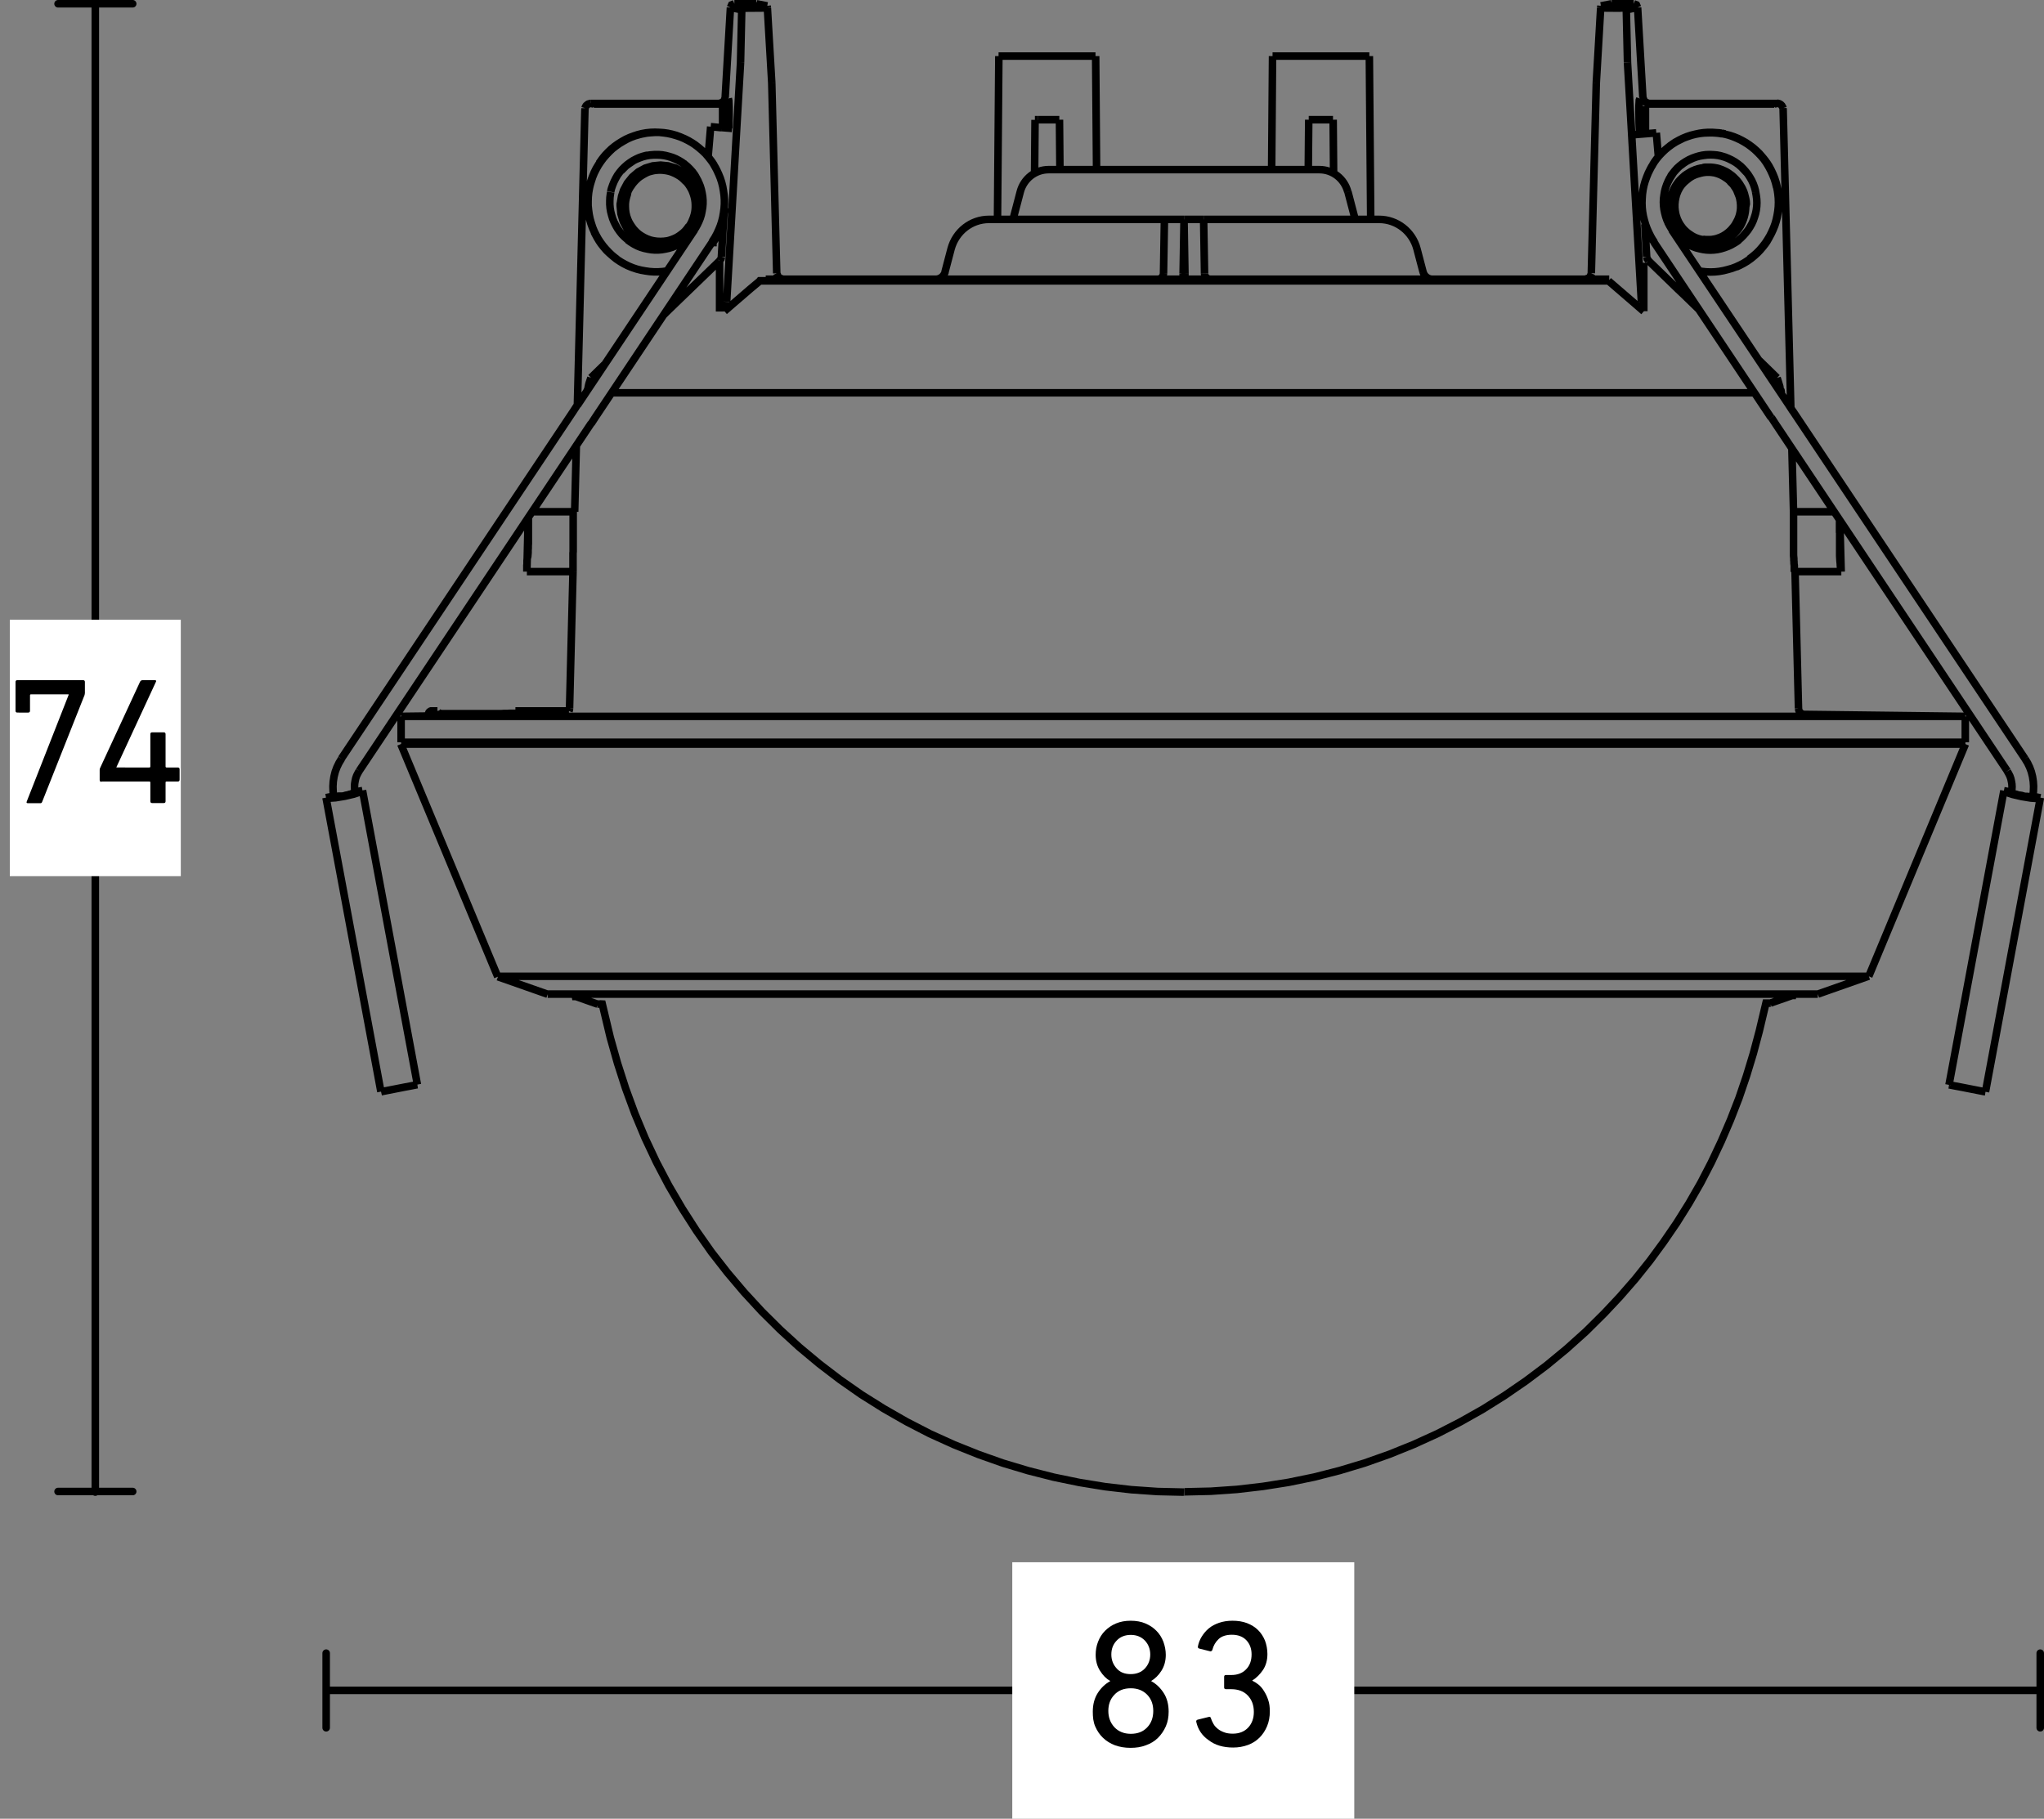
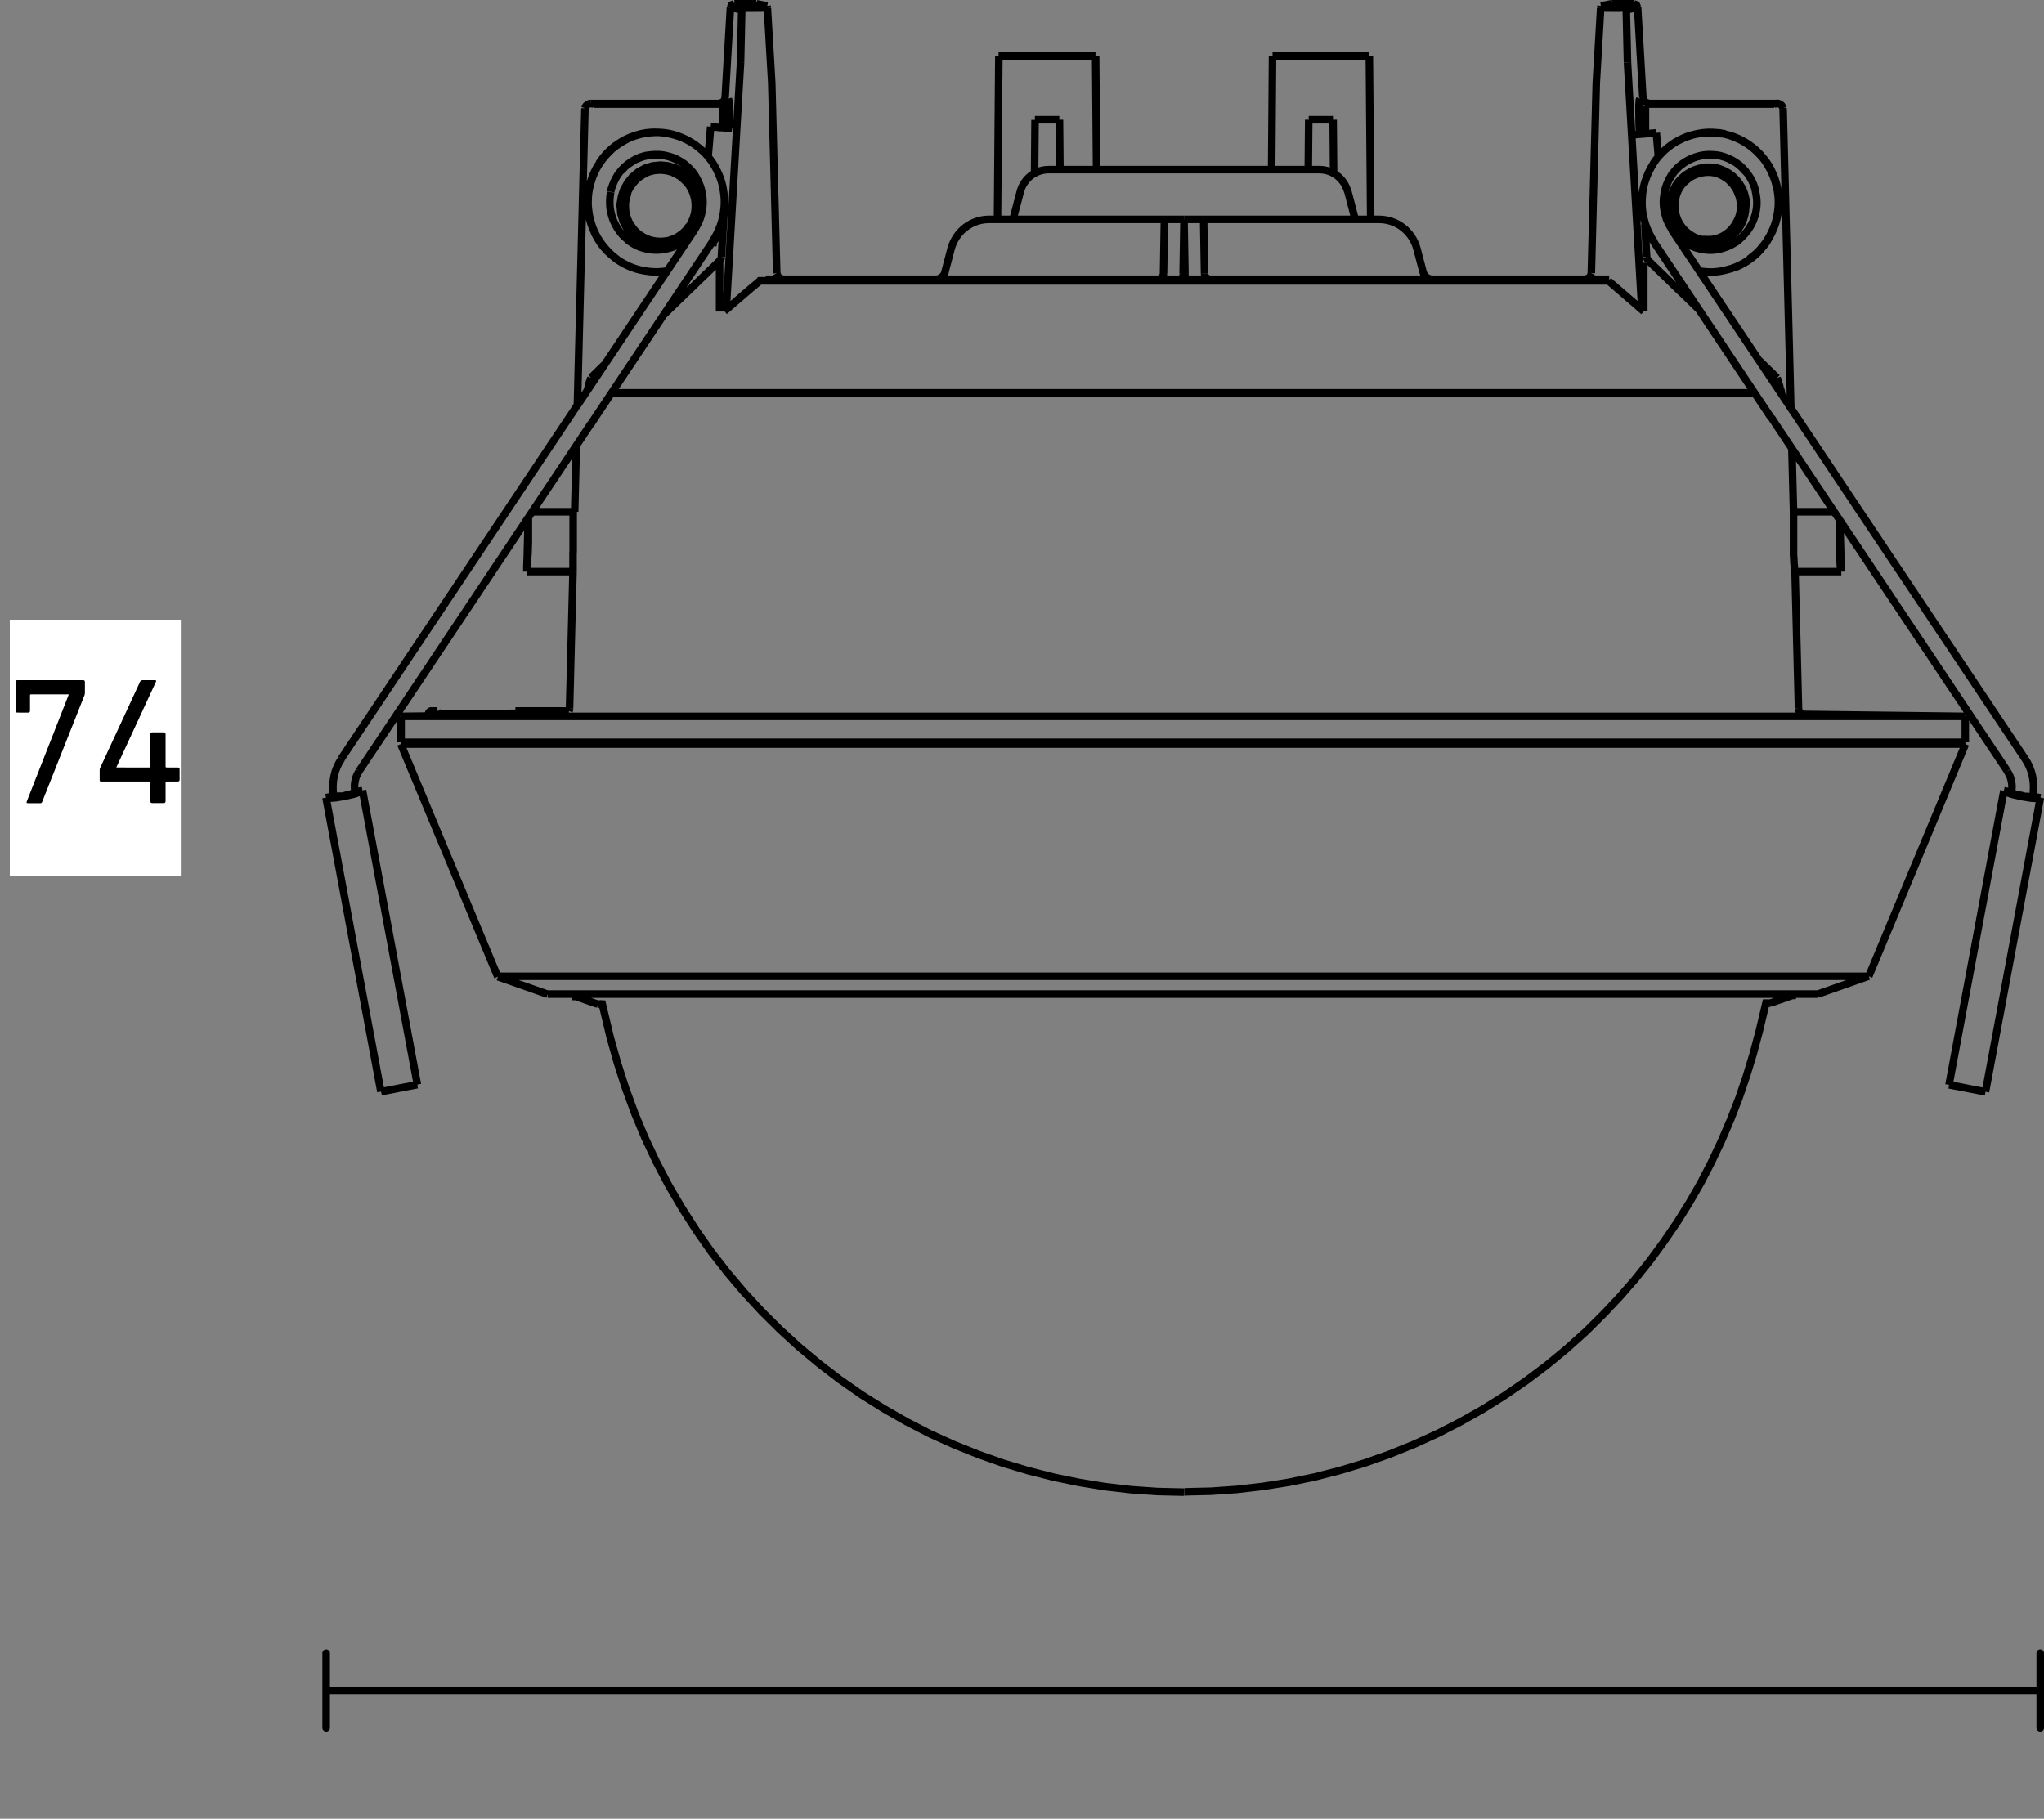
<svg xmlns="http://www.w3.org/2000/svg" version="1.1" id="Vrstva_1" x="0px" y="0px" viewBox="0 0 135.55 120.62" style="enable-background:new 0 0 135.55 120.62;" xml:space="preserve">
  <rect x="0" y="0" width="135.55" height="120.62" fill="#808080" stroke="none" />
  <style type="text/css">
	.st0{fill:none;stroke:#000000;stroke-width:0.5;stroke-linecap:round;}
	.st1{fill:#FFFFFF;}
	.st2{fill:none;stroke:#000000;stroke-width:0.5;stroke-miterlimit:10;}
</style>
  <g>
    <g>
-       <path class="st0" d="M8.8,0.25H3.85 M8.8,98.92H3.85 M6.32,98.96V0.32" />
      <path class="st0" d="M135.3,114.59v-4.95 M21.63,114.59v-4.95 M21.63,112.11H135.3" />
    </g>
-     <rect x="67.13" y="103.61" class="st1" width="22.68" height="17.01" />
    <g>
-       <path d="M72.47,113.52c0-0.48,0.11-0.89,0.33-1.24c0.22-0.34,0.49-0.6,0.82-0.78v-0.02c-0.26-0.14-0.48-0.37-0.67-0.67    c-0.19-0.3-0.29-0.65-0.29-1.06c0-0.3,0.05-0.59,0.16-0.87c0.11-0.28,0.26-0.52,0.46-0.72c0.2-0.2,0.44-0.37,0.73-0.49    s0.61-0.18,0.97-0.18c0.37,0,0.7,0.06,0.98,0.18s0.53,0.28,0.73,0.49c0.2,0.2,0.35,0.44,0.46,0.72c0.1,0.28,0.16,0.57,0.16,0.87    c0,0.41-0.1,0.76-0.29,1.06c-0.19,0.3-0.42,0.52-0.67,0.67v0.02c0.33,0.18,0.6,0.44,0.82,0.78c0.22,0.34,0.33,0.76,0.33,1.24    c0,0.36-0.06,0.69-0.19,0.98s-0.3,0.54-0.52,0.76s-0.49,0.38-0.8,0.49c-0.31,0.12-0.65,0.17-1.02,0.17    c-0.38,0-0.72-0.06-1.03-0.17c-0.31-0.12-0.57-0.28-0.79-0.49c-0.22-0.21-0.39-0.46-0.52-0.76S72.47,113.88,72.47,113.52z     M73.5,113.47c0,0.44,0.14,0.8,0.41,1.09c0.27,0.28,0.63,0.43,1.08,0.43c0.46,0,0.82-0.14,1.09-0.43c0.27-0.28,0.4-0.65,0.4-1.09    c0-0.43-0.13-0.79-0.4-1.07c-0.27-0.28-0.63-0.43-1.09-0.43s-0.82,0.14-1.09,0.43C73.63,112.68,73.5,113.04,73.5,113.47z     M74.98,111.03c0.4,0,0.72-0.13,0.95-0.38s0.35-0.56,0.35-0.92c0-0.36-0.12-0.67-0.35-0.92c-0.24-0.25-0.55-0.38-0.94-0.38    c-0.39,0-0.71,0.13-0.94,0.38c-0.24,0.25-0.35,0.56-0.35,0.92c0,0.36,0.12,0.67,0.35,0.92C74.27,110.91,74.59,111.03,74.98,111.03    z" />
-       <path d="M79.33,114.19c-0.01-0.07,0.02-0.12,0.1-0.14l0.73-0.18c0.07-0.02,0.12,0,0.14,0.08c0.04,0.13,0.1,0.25,0.17,0.38    s0.17,0.23,0.29,0.33s0.26,0.17,0.42,0.23c0.16,0.06,0.35,0.09,0.57,0.09c0.44,0,0.78-0.14,1.03-0.41    c0.25-0.27,0.37-0.62,0.37-1.03c0-0.46-0.14-0.82-0.41-1.1c-0.27-0.28-0.64-0.41-1.09-0.41H81.3c-0.08,0-0.12-0.04-0.12-0.12v-0.7    c0-0.08,0.04-0.12,0.12-0.12h0.35c0.41,0,0.74-0.12,0.98-0.37c0.25-0.25,0.37-0.58,0.37-1c0-0.38-0.12-0.7-0.35-0.94    c-0.23-0.24-0.55-0.36-0.96-0.36c-0.38,0-0.68,0.1-0.88,0.29c-0.2,0.19-0.34,0.43-0.41,0.71c-0.02,0.07-0.07,0.1-0.14,0.1    l-0.72-0.18c-0.08-0.02-0.11-0.06-0.1-0.14c0.04-0.22,0.12-0.44,0.25-0.65s0.28-0.39,0.47-0.55c0.19-0.16,0.42-0.28,0.68-0.37    c0.26-0.09,0.56-0.14,0.89-0.14c0.36,0,0.68,0.05,0.97,0.16c0.28,0.11,0.53,0.26,0.73,0.46c0.2,0.2,0.35,0.43,0.46,0.7    c0.1,0.27,0.16,0.57,0.16,0.89c0,0.41-0.1,0.76-0.29,1.05c-0.2,0.29-0.43,0.53-0.71,0.7v0.02c0.13,0.06,0.26,0.14,0.4,0.25    c0.14,0.11,0.26,0.25,0.37,0.43c0.11,0.17,0.21,0.37,0.28,0.59c0.08,0.22,0.11,0.48,0.11,0.76c0,0.36-0.06,0.69-0.18,0.98    s-0.29,0.55-0.5,0.76s-0.47,0.38-0.77,0.49s-0.63,0.17-0.98,0.17c-0.66,0-1.21-0.16-1.63-0.49    C79.71,115.11,79.44,114.69,79.33,114.19z" />
-     </g>
+       </g>
    <rect x="0.65" y="41.1" class="st1" width="11.34" height="17.01" />
    <g>
      <path d="M4.55,46.09v-0.04H2.06c-0.05,0-0.07,0.02-0.07,0.07v1.02c0,0.08-0.04,0.12-0.12,0.12H1.15c-0.08,0-0.12-0.04-0.12-0.12    v-1.91c0-0.08,0.04-0.12,0.12-0.12h4.36c0.08,0,0.12,0.04,0.12,0.12v0.74c0,0.03-0.01,0.07-0.02,0.12L2.8,53.17    c-0.02,0.04-0.03,0.07-0.05,0.08c-0.02,0.02-0.05,0.02-0.1,0.02h-0.8c-0.09,0-0.11-0.04-0.07-0.13L4.55,46.09z" />
      <path d="M6.73,51.85c-0.08,0-0.12-0.04-0.12-0.12v-0.67c0-0.05,0.01-0.1,0.04-0.15l2.64-5.7c0.03-0.06,0.09-0.1,0.17-0.1h0.8    c0.09,0,0.12,0.04,0.08,0.11l-2.62,5.66v0.02H9.9c0.05,0,0.07-0.02,0.07-0.07v-2.14c0-0.08,0.04-0.12,0.12-0.12h0.77    c0.08,0,0.12,0.04,0.12,0.12v2.14c0,0.05,0.02,0.07,0.07,0.07h0.74c0.08,0,0.12,0.04,0.12,0.12v0.69c0,0.08-0.04,0.12-0.12,0.12    h-0.74c-0.05,0-0.07,0.02-0.07,0.07v1.24c0,0.08-0.04,0.12-0.12,0.12h-0.77c-0.08,0-0.12-0.04-0.12-0.12v-1.24    c0-0.05-0.02-0.07-0.07-0.07H6.73z" />
    </g>
    <g>
      <path class="st2" d="M39.77,66.58l0.17,0.01l0.53,2.22l0.48,1.7l0.54,1.68l0.61,1.66l0.68,1.63l0.75,1.59l0.82,1.56l0.89,1.52    l0.95,1.48l0.99,1.41l1.06,1.36l1.11,1.31l1.17,1.27l1.22,1.21l1.27,1.16l1.32,1.1l1.36,1.04l1.43,1l1.48,0.93l1.52,0.87l1.55,0.8    l1.59,0.72l1.62,0.65l1.64,0.58l1.67,0.5l1.69,0.43l1.7,0.35l1.72,0.28l1.73,0.2l1.73,0.12l1.74,0.04 M26.6,49.23h0.13h0.4h0.66    h0.92h1.17h1.42h1.66h1.89h2.11h2.32h2.52h2.71h2.88h3.04h3.18h3.31h3.42h3.51h3.59h3.64h3.68h3.7 M78.46,49.23h3.7h3.68h3.64    h3.59h3.51h3.42h3.31h3.18h3.04h2.88h2.71h2.52h2.32h2.11h1.89h1.66h1.42h1.17h0.92h0.66h0.4h0.13 M130.33,49.23v-1.72     M26.6,47.51v1.72 M26.6,47.51h0.13h0.4h0.66h0.92h1.17h1.42h1.66h1.89h2.11h2.32h2.52h2.71h2.88h3.04h3.18h3.31h3.42h3.51h3.59    h3.64h3.68h3.7 M78.46,47.51h3.7h3.68h3.64h3.59h3.51h3.42h3.31h3.18h3.04h2.88h2.71h2.52h2.32h2.11h1.89h1.66h1.42h1.17h0.92    h0.66h0.4h0.13 M130.33,47.51l-10.67-0.13 M28.23,47.49l-1.63,0.02 M37.73,47.16l0.03-0.08l0.01-0.09 M119.27,46.99l0.01,0.07    l0.02,0.07l0.02,0.04l0.02,0.03l0.02,0.03l0.03,0.03l0.03,0.03l0.03,0.02l0.03,0.02l0.03,0.02l0.07,0.02l0.07,0.01 M118.94,33.94    l-0.11-4.2 M118.76,27.06l-0.51-19.82 M119.27,46.99l-0.23-9.08 M38,37.91l-0.23,9.08 M38.79,7.24l-0.5,19.63 M38.22,29.56    l-0.11,4.38 M38.79,7.24L38.79,7.24 M118.94,33.94L118.94,33.94l0,0.02v0.02l0,0.03v0.04l0,0.05l0,0.05l0,0.06l0,0.07l0,0.08    l0,0.08l0,0.09v0.05v0.05l0,0.05v0.05v0.05v0.05v0.05v0.06v0.06l0,0.06v0.06v0.06l0,0.09l0,0.09l0,0.09l0,0.1l0,0.1l0,0.1l0,0.1    l0,0.1l0,0.1l0,0.1l0,0.1l0,0.1l0,0.06l0,0.06l0,0.06l0,0.06l0,0.06l0,0.06l0,0.12l0.01,0.11l0.01,0.11l0,0.11l0.01,0.1l0,0.09    l0.01,0.09l0.01,0.08l0,0.08l0,0.07l0,0.06l0,0.05l0,0.04l0,0.04l0,0.03l0,0.02l0,0.02 M38,37.91L38,37.91L38,37.91L38,37.91    l0-0.02l0-0.01l0-0.01l0-0.01l0-0.01l0-0.02l0-0.02l0-0.02l0-0.02l0-0.04l0-0.04l0-0.05l0-0.05l0-0.06l0-0.06l0-0.06l0-0.07    l0-0.07l0-0.07l0-0.08l0-0.08l0-0.06l0-0.06l0-0.06l0-0.06l0-0.06l0-0.06l0.01-0.09l0-0.09l0-0.09l0-0.09l0-0.1l0-0.1l0-0.1l0-0.1    l0-0.13l0-0.13l0-0.13l0-0.12l0-0.12l0-0.12v-0.12l0-0.12v-0.11v-0.1l0-0.1v-0.1l0-0.05v-0.04l0-0.04v-0.04l0-0.04v-0.04l0-0.03    v-0.03v-0.03l0-0.03v-0.03l0-0.03l0-0.03v-0.03l0-0.03v-0.02l0-0.01v-0.01v-0.01v-0.01v0v0 M48.04,20.64l0.87-0.75l0.87-0.75    l0.3-0.25l0.3-0.25 M106.67,18.63l0.87,0.75l0.87,0.75l0.3,0.26l0.3,0.26 M50.78,18.52h1.7h1.92h2.13h2.32h2.49h2.63h2.76h2.86    h2.93h2.99h3.01h3.01h2.99h2.94h2.86h2.76h2.63h2.49h2.32h2.13h1.93h1.7 M109.01,20.64L109,20.62l-0.01-0.01l-0.01-0.01    l-0.01-0.01l-0.01-0.01l-0.01-0.01l-0.01-0.01l-0.01-0.01l-0.01-0.01l-0.01-0.01l0-0.01l0-0.01l0-0.01l0-0.01l0-0.01l0-0.01    l0-0.01l0-0.01l0-0.01l0-0.01l0-0.01l0-0.01l0-0.01l0-0.01l0-0.01l0-0.01l0-0.01l0-0.01l0-0.01l0-0.01l0-0.01l0-0.01l0-0.01V20.3    l0-0.01l0-0.01l0-0.01v-0.01l0-0.01l0-0.01l0-0.01v-0.01l0-0.01v-0.01l0-0.01v-0.01 M48.18,20.22L48.18,20.22l0,0.01l0,0.01v0.01    l0,0.01v0.01l0,0.01l0,0.01l0,0.01l0,0.01l0,0.01l0,0.01l0,0.01l0,0.01l0,0.01l0,0.01l0,0.01l0,0.01l0,0.01l0,0.01l0,0.01l0,0.01    l0,0.01l0,0.01l0,0.01l0,0.01l0,0.01l0,0.01v0l0,0v0l0,0v0l0,0l0,0v0l0,0l0,0l0,0l0,0l0,0l0,0l0,0l0,0l0,0l0,0l0,0l0,0l0,0l0,0    l0,0l0,0l0,0l0,0.01l0,0l0,0l0,0l0,0.01l0,0l0,0.01l0,0l0,0.01l0,0.01l0,0.01l0,0.01l0,0.01l0,0.01l0,0.01l0,0.01l0,0.01l0,0.01    l0,0.01l0,0.01l0,0.01l0,0.01 M105.54,18.13l-0.12,0.28l-0.29,0.11 M51.92,18.52l-0.29-0.11l-0.12-0.28 M108.87,20.22l0-0.1    l-0.01-0.1 M48.19,20.02l-0.01,0.1l0,0.1 M108.6,0.5l0.35,5.98 M108.85,20.02l-0.92-15.86 M107.85,0.65l0.08,3.5 M48.44,0.5    l-0.35,5.98 M49.11,4.15l0.08-3.5 M49.11,4.15l-0.92,15.86 M105.86,5.49l-0.33,12.63 M51.51,18.13L51.18,5.49 M51.18,5.49    l-0.29-4.96 M106.15,0.53l-0.29,4.96 M106.17,0.39l1.43,0.01 M106.15,0.53l0.02-0.14 M49.45,0.4l1.42-0.01 M50.87,0.39l0.02,0.14     M108.6,0.5l-0.08-0.18l-0.18-0.07 M48.7,0.25l-0.18,0.07L48.44,0.5 M108.34,0.25h-1.46 M106.17,0.39l0.71-0.14 M48.7,0.25h1.46     M50.17,0.25l0.71,0.14 M44.26,15.97l0.15-0.04l0.15-0.05l0.15-0.06l0.15-0.07l0.15-0.09l0.14-0.1l0.14-0.11l0.13-0.12l0.12-0.14    l0.11-0.15L45.7,15l0.04-0.06l0.05-0.08l0.04-0.08l0.05-0.1l0.04-0.1l0.05-0.12l0.04-0.12l0.04-0.14l0.03-0.14l0.02-0.15    l0.01-0.16l0-0.18l-0.01-0.17l-0.03-0.21l-0.05-0.2l-0.06-0.18l-0.07-0.18l-0.08-0.15l-0.09-0.15l-0.09-0.13l-0.1-0.12L45.44,12    l-0.1-0.1l-0.13-0.12l-0.14-0.1l-0.15-0.09l-0.15-0.08l-0.16-0.07l-0.16-0.06l-0.16-0.04l-0.16-0.03l-0.16-0.02l-0.16-0.01    l-0.12,0l-0.12,0.01l-0.12,0.01l-0.12,0.02l-0.12,0.03l-0.12,0.03l-0.12,0.04l-0.11,0.05l-0.11,0.06l-0.11,0.06l-0.11,0.07    l-0.11,0.07l-0.1,0.08l-0.1,0.09l-0.1,0.1l-0.09,0.1l-0.09,0.11l-0.08,0.12l-0.03,0.04l-0.03,0.04l-0.04,0.07l-0.04,0.07    l-0.05,0.09l-0.04,0.1L41.6,12.9l-0.04,0.13l-0.04,0.15l-0.03,0.16l-0.02,0.18l0,0.19l0.01,0.21l0.03,0.21l0.05,0.21l0.07,0.2    l0.08,0.18l0.1,0.17l0.1,0.15l0.11,0.15l0.11,0.12l0.12,0.12l0.12,0.1l0.13,0.09l0.2,0.12l0.21,0.1l0.22,0.08l0.22,0.05l0.22,0.03    l0.23,0.01l0.22-0.01L44.26,15.97z M118.15,26.05h-0.03h-0.03 M40.56,26.05h1.22h1.46h1.7h1.93H49h2.34h2.52h2.68h2.83h2.96h3.07    h3.16h3.22h3.27h3.29h3.29h3.27h3.23h3.17h3.08h2.97h2.85h2.7h2.54h2.36h2.16h1.95h1.72h1.49h1.24 M118.03,25.78l0.08,0.12    l0.03,0.15 M38.92,25.93l0.04-0.08l0.06-0.07 M39.01,25.78L39.01,25.78L39.01,25.78 M117.9,25.78h0.07h0.06 M47.72,17.29l0,0.02    l0,0.02l0,0.02l0,0.02l0,0.02l0,0.02l0,0.02l0,0.02l0,0.02l0,0.02l0,0.02l0,0.02l0,0.02l0,0.02l0,0.02l0,0.02l0,0.02l0,0.02    l0,0.02l0,0.02l0,0.02l0,0.02l0,0.03l0,0.03l0,0.03l0,0.03l0,0.03l0,0.03l0,0.03l0,0.03l0,0.03l0,0.03l0,0.03l0,0.03l0,0.03    l0,0.03l0,0.03l0,0.03l0,0.03l0,0.03l0,0.03l0,0.03l0,0.03l0,0.03l0,0.03l0,0.03l0,0.03l0,0.03l0,0.03l0,0.03l0,0.03l0,0.03    l0,0.02l0,0.02l0,0.02l0,0.02l0,0.02l0,0.02l0,0.02l0,0.02l0,0.02l0,0.02l0,0.02l0,0.02l0,0.02l0,0.02l0,0.02l0,0.02l0,0.02    l0,0.02l0,0.02l0,0.02l0,0.02l0,0.02l0,0.02l0,0.02l0,0.02l0,0.02l0,0.02l0,0.02l0,0.02l0,0.02l0,0.02l0,0.03l0,0.02l0,0.02    l0,0.02l0,0.03l0,0.02l0,0.03l0,0.03l0,0.02l0,0.03l0,0.03l0,0.02l0,0.03l0,0.03l0,0.03l0,0.03l0,0.03l0,0.03l0,0.03l0,0.03    l0,0.03l0,0.03l0,0.03l0,0.03l0,0.03l0,0.03l0,0.03l0,0.03l0,0.03l0,0.03l0,0.03l0,0.03l0,0.03v0.03l0,0.03l0,0.03l0,0.03l0,0.03    l0,0.03l0,0.03l0,0.03l0,0.03l0,0.03l0,0.03l0,0.03l0,0.03l0,0.03l0,0.03l0,0.03 M106.67,18.63h-1.71h-1.94h-2.15h-2.35H96h-2.67    h-2.8h-2.91h-2.99h-3.04h-3.07h-3.07h-3.04h-2.99h-2.91h-2.8h-2.67h-2.52h-2.35h-2.15h-1.94h-1.71 M109.01,20.64l0-0.06l0-0.06    l0-0.06l0-0.06l0-0.06l0-0.06l0-0.06l0-0.05l0-0.06l0-0.06l0-0.05l0-0.05l0-0.05l0-0.05l0-0.05l0-0.05l0-0.05l0-0.05l0-0.05    l0-0.05l0-0.05l0-0.05l0-0.05l0-0.05l0-0.05l0-0.05l0-0.05l0-0.05l0-0.05l0-0.04l0-0.05l0-0.05l0-0.04l0-0.04l0-0.04l0-0.04    l0-0.04l0-0.04l0-0.04l0-0.04l0-0.02l0-0.02l0-0.02l0-0.02l0-0.02l0-0.02l0-0.02l0-0.02l0-0.02l0-0.02l0-0.02l0-0.01l0-0.02    l0-0.02l0-0.02l0-0.01l0-0.01l0-0.02l0-0.01l0-0.01l0-0.01l0-0.01l0-0.02l0-0.01l0-0.01l0-0.01l0-0.01l0-0.01l0-0.01l0-0.01    l0-0.01l0-0.01l0-0.01l0-0.01l0-0.01l0-0.01l0-0.01l0-0.01l0-0.01l0-0.01l0-0.01l0-0.01l0-0.01l0-0.01l0-0.01l0-0.01l0-0.01    l0-0.01l0-0.01l0-0.01l0-0.01l0-0.01l0-0.01l0-0.01l0-0.01l0-0.01l0-0.01l0-0.01l0-0.01l0-0.01l0-0.01l0-0.01l0-0.01l0-0.01    l0-0.01l0-0.01l0-0.01l0-0.01l0-0.01l0-0.01l0-0.01l0-0.01l0-0.01l0-0.01l0-0.01l0-0.01l0-0.01l0-0.01l0-0.01l0-0.01l0-0.01    l0-0.01l0-0.01l0-0.01l0-0.01l0-0.01l0-0.01l0-0.01l0-0.01l0-0.01l0-0.01l0-0.01l0-0.01l0-0.01l0-0.01l0-0.01l0-0.01l0-0.01    l0-0.01l0-0.01l0-0.01l0-0.01l0-0.01l0-0.01l0-0.01l0-0.01 M118.03,25.78l-0.37-0.36 M109.32,17.29l0.32,0.31l0.32,0.31l0.33,0.32    l0.33,0.32l0.34,0.33l0.34,0.33l0.35,0.33l0.35,0.34l0.35,0.34l0.35,0.34l0,0 M43.99,20.91l0.24-0.24l0.3-0.29l0.3-0.29l0.3-0.29    l0.3-0.29l0.29-0.28l0.29-0.28l0.29-0.28l0.29-0.28l0.28-0.27l0.28-0.27l0.28-0.27l0.28-0.27 M106.27,18.52h0.01l0.01,0h0.01    l0.01,0l0.01,0l0.01,0h0.01l0.01,0l0.01,0l0.01,0l0.01,0l0.01,0l0.01,0l0.01,0l0.01,0l0.01,0l0.01,0l0.01,0l0.01,0l0.01,0l0.01,0    l0.01,0l0.01,0l0.01,0l0.01,0l0.01,0l0.01,0l0.01,0l0.01,0l0.01,0l0.01,0l0.01,0l0.01,0l0.01,0l0.01,0l0.01,0l0.01,0l0.01,0    l0.01,0l0.01,0l0.01,0l0.01,0l0.01,0l0.01,0l0.01,0l0,0 M50.37,18.63L50.37,18.63L50.37,18.63l0.01-0.01l0,0l0,0l0,0l0,0l0,0l0,0    l0,0l0,0l0,0l0,0l0,0l0,0l0,0l0,0l0,0l0.01,0l0,0l0.01,0l0.01,0l0,0l0.01,0l0.01,0l0,0l0.01,0l0.01,0l0.01,0l0,0l0.01,0l0.01,0    l0.01,0l0.01,0l0.01,0l0.01,0l0.01,0l0.01,0l0.01,0l0.01,0l0.01,0l0.01,0l0.01,0l0.01,0l0.01,0l0.01,0l0.01,0l0.01,0l0.01,0    l0.01,0l0.01,0l0.01,0l0.01,0l0.01,0l0.01,0l0.01,0l0.01,0l0.01,0h0.01l0.01,0h0.01l0.01,0l0.01,0h0.01l0.01,0h0.01h0.01h0.01    l0.01,0h0.01 M109.2,17.03l0.04,0.14l0.09,0.12 M47.72,17.29l0.09-0.12l0.04-0.14 M108.75,6.53l0.2-0.04 M108.75,6.53l-0.04,0.12    l-0.02,0.33l0,0.51l0.01,0.66l0.03,0.76 M109.2,17.03l-0.12-2.16 M108.6,0.5l-0.75,0.15 M47.97,14.83l-0.13,2.2 M47.97,14.83    L48,14.37l0.03-0.46l0.01-0.12 M48.33,8.51l0.02-0.8l0-0.63l-0.02-0.41L48.3,6.53 M48.1,6.48l0.2,0.04 M49.19,0.65L48.44,0.5     M50.89,0.53l-1.32,0.01 M49.58,0.54l-0.25,0l-0.14,0.12 M107.85,0.65l-0.14-0.12l-0.25,0 M107.47,0.54l-1.32-0.01 M107.59,0.4    l-0.07,0.04l-0.05,0.1 M107.59,0.4l0.18,0.07l0.08,0.18 M49.58,0.54l-0.05-0.1L49.45,0.4 M49.19,0.65l0.08-0.18l0.18-0.07     M107.59,0.4l0.75-0.15 M48.7,0.25l0.75,0.15 M41.15,13.43l0.07-0.41l0.13-0.4l0.25-0.47l0.33-0.41l0.4-0.34l0.46-0.25l0.5-0.15    l0.52-0.05L44.31,11l0.5,0.15l0.46,0.25l0.4,0.34L46,12.16l0.25,0.47l0.15,0.51l0.05,0.53l-0.05,0.53l-0.15,0.51L46,15.16    l-0.33,0.41l-0.4,0.34l-0.46,0.25l-0.5,0.15l-0.52,0.05l-0.52-0.05l-0.5-0.15l-0.46-0.25l-0.4-0.34l-0.33-0.41l-0.25-0.47    l-0.15-0.51l-0.05-0.53l0-0.12L41.15,13.43z M115.77,13.71l-0.01,0.17l-0.02,0.17l-0.03,0.17l-0.04,0.16l-0.05,0.16l-0.06,0.16    l-0.07,0.15L115.41,15l-0.09,0.14l-0.1,0.13l-0.11,0.12l-0.11,0.12l-0.12,0.11l-0.12,0.1l-0.13,0.09l-0.14,0.08l-0.14,0.07    l-0.14,0.07l-0.15,0.06l-0.15,0.05l-0.15,0.04l-0.15,0.03l-0.15,0.02l-0.15,0.01h-0.15l-0.15-0.01l-0.15-0.02l-0.15-0.03    l-0.14-0.04l-0.14-0.04l-0.14-0.05l-0.14-0.06l-0.13-0.07l-0.12-0.07l-0.12-0.08l-0.11-0.09l-0.11-0.09l-0.1-0.1l-0.1-0.1    l-0.09-0.11l-0.08-0.11l-0.08-0.12l-0.07-0.12l-0.06-0.12l-0.08-0.2l-0.07-0.2l-0.05-0.2l-0.03-0.2l-0.02-0.2l0-0.2l0.01-0.19    l0.03-0.19l0.04-0.18l0.05-0.17l0.06-0.16l0.07-0.16l0.07-0.14l0.08-0.14l0.09-0.13l0.09-0.12l0.1-0.11l0.1-0.1l0.1-0.09l0.1-0.09    l0.1-0.07l0.11-0.07l0.1-0.06l0.1-0.06l0.1-0.05l0.1-0.04l0.09-0.04l0.1-0.03l0.09-0.03l0.09-0.02l0.08-0.02l0.08-0.01l0.07-0.01    L113,11.1l0.07-0.01l0.07,0l0.06,0h0.06l0.1,0l0.1,0l0.1,0.01l0.1,0.01l0.11,0.02l0.11,0.02l0.11,0.03l0.11,0.04l0.11,0.04    l0.11,0.05l0.11,0.05l0.11,0.06l0.11,0.07l0.11,0.08l0.11,0.08l0.1,0.09l0.1,0.1l0.1,0.1l0.09,0.11l0.09,0.12l0.08,0.13l0.08,0.13    l0.07,0.14l0.06,0.14l0.05,0.15l0.04,0.16l0.04,0.16l0.03,0.17l0.01,0.17L115.77,13.71z M78.46,18.52V18.4v-0.27 M78.58,18.52    V18.4v-0.27 M78.58,18.13l-0.06-3.57 M78.52,14.55l-0.06,3.57 M113.02,15.88l0.07,0.01l0.07,0l0.07,0h0.07l0.07,0l0.07,0    l0.11-0.01l0.11-0.02l0.11-0.02l0.1-0.03l0.2-0.07l0.19-0.09l0.18-0.11l0.17-0.13l0.11-0.1l0.1-0.1l0.09-0.11l0.09-0.11l0.08-0.12    l0.07-0.13l0.07-0.13l0.06-0.13l0.05-0.14l0.04-0.14l0.03-0.14l0.02-0.14l0.01-0.11l0-0.11l0-0.11l-0.01-0.11l-0.01-0.11    l-0.02-0.11l-0.02-0.11l-0.03-0.11l-0.02-0.05l-0.02-0.05l-0.02-0.05l-0.02-0.05l-0.02-0.05l-0.02-0.05l-0.02-0.05l-0.02-0.05    l-0.05-0.1l-0.06-0.09l-0.06-0.09l-0.06-0.09l-0.05-0.06l-0.05-0.05l-0.05-0.05l-0.05-0.05L114.71,12l-0.06-0.05l-0.08-0.07    l-0.09-0.06l-0.09-0.06l-0.09-0.06l-0.19-0.1l-0.2-0.08l-0.21-0.06l-0.21-0.03l-0.14-0.01l-0.14,0l-0.14,0.01l-0.14,0.02    l-0.14,0.03l-0.14,0.04l-0.14,0.04l-0.13,0.05l-0.13,0.06l-0.12,0.07l-0.12,0.08l-0.11,0.09L111.79,12l-0.08,0.07l-0.08,0.08    l-0.07,0.08l-0.07,0.08l-0.06,0.09l-0.06,0.09l-0.05,0.1l-0.03,0.05l-0.02,0.05l-0.02,0.05l-0.02,0.05l-0.02,0.05l-0.02,0.05    l-0.02,0.05L111.16,13l-0.03,0.11l-0.02,0.11l-0.02,0.11l-0.01,0.11l-0.01,0.07l0,0.07l0,0.07v0.07l0,0.07l0.01,0.07l0.01,0.11    l0.02,0.11l0.02,0.11l0.03,0.11l0.07,0.21l0.09,0.2l0.11,0.19l0.13,0.18l0.09,0.11l0.1,0.1l0.11,0.1l0.11,0.09l0.12,0.08    l0.12,0.08l0.13,0.07l0.13,0.06l0.14,0.05l0.14,0.04l0.14,0.03L113.02,15.88z M78.52,14.55L78.52,14.55 M77.22,14.55h0.17h0.47    h0.65 M77.16,18.13l0.06-3.57 M78.52,14.55h0.65h0.47h0.17 M79.82,14.55l0.06,3.57 M63.07,16.51l-0.4,1.52 M94.37,18.03l-0.4-1.52     M79.82,14.55h0.03h0.09h0.14h0.12h1.83h1.75h1.64h1.5h1.33h1.12h0.9h0.66h0.4h0.13 M65.58,14.55h0.13h0.4h0.66h0.9h1.12h1.33h1.5    h1.64h1.75h1.83h0.12h0.14h0.1h0.03 M28.61,47.15l-0.03,0l-0.03,0.01l-0.03,0.02l-0.03,0.02l-0.03,0.03l-0.02,0.03l-0.01,0.03    l-0.01,0.03 M29.01,47.15h-0.4 M29.01,47.15l0.01,0.04l0.03,0.04l0.05,0.04l0.07,0.04l0.01,0l0.01,0 M29.19,47.32L29.19,47.32    L29.19,47.32L29.19,47.32l0.01,0.01l0,0l0,0l0,0l0,0l0.01,0l0.01,0l0.01,0h0.01l0.01,0l0.01,0l0.01,0l0.01,0l0.01,0l0.01,0l0.01,0    l0.01,0l0.01,0l0.01,0l0.01,0l0.01,0h0.01l0.01,0l0.01,0l0.01,0l0.01,0h0.01l0.01,0l0.01,0l0.01,0l0.01,0l0.01,0l0.01,0l0.03,0    l0.03,0l0.03,0l0.03,0l0.03,0l0.04,0l0.04,0l0.04,0l0.08,0l0.09,0l0.09,0l0.09,0l0.1,0l0.1,0l0.11,0l0.11,0l0.06,0l0.06,0h0.06    l0.06,0h0.06l0.06,0h0.06h0.06l0.12,0h0.12h0.12h0.13l0.13,0l0.13,0h0.13l0.13,0l0.17,0l0.17,0l0.16,0l0.16,0l0.16,0l0.15,0    l0.15,0l0.14,0l0.14-0.01l0.13,0l0.12,0l0.11-0.01l0.05,0l0.05,0l0.05,0l0.05,0l0.04,0l0.04,0l0.04,0l0.04,0l0.03,0l0.03,0l0.03,0    l0.03,0l0.02,0l0.02,0l0.02,0l0.01,0l0.01,0l0.01,0l0.01,0l0.01,0l0,0h0h0l0,0h0l0,0l0,0h0v0h0l0,0h0v0h0v0h0v0v0 M34.18,47.15    l0.05,0.06l0.13,0.07 M37.73,47.15h-3.55 M28.23,47.49l0.13-0.05l0.06-0.12 M47.88,14.82l0.07,0l0.03,0 M109.34,6.86h8.53     M117.67,6.9l0.19-0.04 M118.24,7.16l0,0.04l0,0.04 M118.24,7.17l-0.02-0.07l-0.02-0.03l-0.02-0.03L118.16,7l-0.03-0.03    l-0.03-0.03l-0.03-0.02l-0.03-0.02L118,6.88l-0.03-0.01l-0.04-0.01l-0.04-0.01l-0.03,0 M38.8,7.25l0-0.04l0-0.04 M39.18,6.86    l0.19,0.04 M39.18,6.86l-0.03,0l-0.03,0.01l-0.04,0.01l-0.04,0.01L39.01,6.9l-0.03,0.02l-0.03,0.02l-0.03,0.03L38.88,7l-0.02,0.03    l-0.02,0.03L38.82,7.1L38.8,7.17 M47.71,6.86h-8.52 M108.95,6.48l0.12,0.27l0.27,0.11 M47.71,6.86l0.27-0.11l0.12-0.27     M34.18,47.14l0.01,0.17 M121.63,33.94h-2.69 M119.04,37.91h3.07 M121.99,34.48v0.04l0,0.07v0.07v0.16V35l0,0.17l0,0.17     M122,35.34l0,0.07v0.07l0,0.08l0,0.08l0,0.08l0,0.08l0,0.08l0,0.08l0,0.09l0,0.09l0,0.09l0,0.09l0,0.09l0,0.09l0,0.09l0,0.09    l0,0.09l0,0.09l0.01,0.18l0.01,0.17l0.01,0.1l0.01,0.09l0,0.03l0,0.03l0.01,0.12l0.01,0.1l0.01,0.08l0.01,0.06l0,0.04l0,0.03    l0,0.02 M34.94,37.91H38 M38.11,33.94h-2.81 M34.94,37.91L34.94,37.91l0-0.03l0-0.03l0-0.04l0-0.06l0-0.07l0-0.04l0-0.04l0-0.05    l0-0.06l0.01-0.06l0-0.07l0-0.08l0-0.08l0.01-0.14L35,36.9l0.01-0.12l0.01-0.12l0-0.08l0-0.08l0.01-0.15l0-0.15l0.01-0.14l0-0.14    l0-0.16l0-0.16l0-0.16l0-0.15l0-0.15l0-0.15v-0.08v-0.08l0-0.08v-0.08l0-0.07v-0.07v-0.07l0-0.06l0-0.11 M35.03,34.33l-0.09,3.58     M122.1,37.91l-0.09-3.39 M87.96,7.94h0.18h0.08 M68.83,7.94h0.08h0.18 M87.24,7.94h0.72 M69.8,7.94h-0.72 M86.98,7.94h0.08h0.18     M69.8,7.94h0.18h0.08 M72.72,11.25l-0.06-7.53 M66.24,3.72l-0.09,10.83 M72.65,3.72l-0.16,0l-0.46,0h-0.71h-0.9h-0.99h-0.99    h-0.89h-0.71l-0.46,0l-0.16,0 M90.9,14.55L90.81,3.72 M84.39,3.72l-0.06,7.53 M90.81,3.72l-0.16,0h-0.46l-0.71,0h-0.89H87.6h-0.99    h-0.89l-0.71,0l-0.46,0h-0.16 M68.63,7.94l0.19,0 M86.79,7.94l0.19,0 M88.21,7.94l0.19,0 M70.06,7.94l0.19,0 M109.12,8.86l0-0.01    l0-0.02V8.82l0-0.01l0-0.01V8.78l0-0.01l0-0.01l0-0.01V8.72l0-0.01l0-0.01V8.67l0-0.02V8.64l0-0.01l0-0.01V8.6l0-0.01l0-0.01V8.55    l0-0.01V8.52l0-0.01V8.49l0-0.01l0-0.01V8.45l0-0.01V8.42l0-0.01V8.39V8.38l0-0.01l0-0.01V8.34l0-0.01V8.31l0-0.01V8.28l0-0.01    V8.25V8.24V8.23l0-0.01V8.2l0-0.01V8.17l0-0.01V8.15l0-0.01V8.12V8.11l0-0.01V8.08V8.07l0-0.01V8.04V8.03V8.02l0-0.01V7.99V7.98    V7.96l0-0.01V7.94V7.93l0-0.01V7.9V7.89V7.88l0-0.01V7.85V7.84V7.83V7.82l0-0.01V7.79V7.78V7.77V7.76V7.75V7.74V7.73V7.71l0-0.01    V7.69V7.68V7.67V7.66V7.65V7.64V7.63V7.61V7.6V7.59V7.58V7.57V7.56V7.55V7.54V7.53V7.52V7.51V7.5V7.49V7.48V7.47V7.46V7.45V7.44    V7.43V7.42V7.42l0-0.01V7.4V7.39V7.38V7.37V7.36V7.35V7.34V7.33V7.33l0-0.01V7.31V7.3V7.29l0-0.01V7.28V7.27V7.26l0-0.01V7.25    V7.24V7.23l0-0.01V7.22V7.21l0-0.01V7.19V7.19V7.18V7.17l0-0.01V7.16l0-0.01V7.15V7.14l0-0.01V7.13l0-0.01V7.11V7.11l0-0.01V7.1    l0-0.01V7.08v0l0-0.01V7.07l0,0V7.06l0,0V7.05l0-0.01v0l0,0V7.03v0l0,0l0,0v0l0,0v0l0,0l0,0v0l0,0v0l0,0v0l0,0l0,0v0l0,0l0,0v0    l0,0v0l0,0l0,0l0,0v0l0,0l0,0v0l0,0l0,0l0,0v0l0,0l0,0v0l0,0l0,0l0,0l0,0l0,0v0l0,0l0,0h0l0,0l0,0v0h0l0,0h0l0,0h0 M47.91,6.9    L47.91,6.9L47.91,6.9L47.91,6.9L47.91,6.9L47.91,6.9L47.91,6.9L47.91,6.9L47.91,6.9L47.91,6.9L47.91,6.9L47.91,6.9l0.01,0.01l0,0    v0l0,0l0,0v0l0,0l0,0l0,0v0l0,0l0,0l0,0v0v0l0,0l0,0l0,0v0l0,0l0,0v0v0l0,0l0,0v0l0,0l0,0v0l0,0v0l0,0v0l0,0v0l0,0v0l0,0l0,0v0    l0,0v0l0,0v0v0l0,0v0.01l0,0v0l0,0v0l0,0v0.01l0,0v0v0.01v0l0,0v0.01l0,0V7.1v0l0,0.01v0.01l0,0.01v0.01v0.01v0.01l0,0.01v0.01    v0.01l0,0.01v0.01v0.01v0.01l0,0.01V7.2V7.2l0,0.01v0.01v0.01v0.01l0,0.01v0.01v0.01v0.01l0,0.01v0.01v0.01v0.01v0.01V7.3v0.01    l0,0.01v0.01v0.01v0.01v0.01l0,0.01v0.01v0.01v0.01v0.01V7.4V7.4v0.01l0,0.01v0.01v0.01v0.01v0.01v0.01v0.01v0.01v0.01V7.5v0.01    v0.01v0.01v0.01v0.01v0.01v0.01v0.01v0.01v0.01V7.6v0.01v0.01v0.01v0.01v0.01v0.01v0.01v0.01v0.01l0,0.01v0.01v0.01v0.01v0.01    v0.01v0.01v0.01l0,0.01v0.01V7.8v0.01v0.01v0.01l0,0.01v0.01v0.01v0.01v0.01V7.9v0.01l0,0.01v0.01v0.01v0.01l0,0.01v0.01v0.01    l0,0.01v0.01v0.01v0.01l0,0.01v0.01v0.01l0,0.01V8.1v0.01l0,0.01v0.01v0.01v0.01l0,0.01v0.01v0.01l0,0.01v0.01l0,0.01v0.01l0,0.01    v0.01v0.01v0.01l0,0.01v0.01l0,0.01v0.01l0,0.01v0.01l0,0.01v0.01l0,0.01v0.01v0.01l0,0.01v0.01l0,0.01 M118.03,25.78l0.01-0.01    l0-0.05l-0.01-0.08l-0.03-0.1l-0.07-0.23l-0.08-0.25 M34.35,47.29v-0.01 M39.19,25.05l-0.04,0.12l-0.04,0.12l-0.04,0.12    l-0.03,0.11l-0.02,0.1L39,25.71l0,0.05l0.01,0.01 M116.61,23.85l1.24,1.21 M39.19,25.05l0.89-0.87 M109.13,6.9h8.53 M39.38,6.9    h8.53 M109.34,6.86l-0.2,0.04 M47.91,6.9l-0.2-0.04 M70.26,7.94l0.03,3.31 M68.61,11.53l0.03-3.58 M88.41,7.94l0.03,3.59     M86.76,11.25l0.03-3.31 M45.99,15.34l-0.02-0.01l-0.01,0 M45.3,10.83L45.3,10.83L45.3,10.83 M110.97,15.34L110.97,15.34    l-0.03,0.01 M78.5,98.96h0.02h0.02 M46.07,15.23l-7.77,11.64 M39.47,27.69l7.76-11.63 M38.29,26.87L38.29,26.87L38.29,26.87     M46.06,15.22l0.04-0.06l0.04-0.06l0.11-0.2l0.1-0.21l0.09-0.22l0.07-0.23L46.56,14l0.04-0.24l0.02-0.24l0-0.24l-0.02-0.24    l-0.04-0.24l-0.05-0.23l-0.07-0.23l-0.09-0.22l-0.11-0.22l-0.06-0.1l-0.06-0.1 M47.33,10.91l0.11,0.19l0.1,0.19l0.12,0.26    l0.11,0.27l0.09,0.28l0.07,0.28l0.05,0.29l0.04,0.29l0.02,0.29v0.29l-0.02,0.29l-0.04,0.29l-0.05,0.29l-0.07,0.28l-0.09,0.28    l-0.11,0.27l-0.12,0.26l-0.14,0.26l-0.09,0.14l-0.09,0.14 M38.03,27.26l0.13-0.2l0.13-0.2 M39.47,27.69l-0.13,0.2l-0.13,0.2     M38.03,27.26L38.03,27.26l0,0.02 M23.82,51.13L39.2,28.08 M38.03,27.26L22.64,50.31 M22.64,50.31L22.64,50.31l0,0.02     M46.13,11.69l-0.03-0.05l-0.03-0.05l-0.14-0.19l-0.16-0.18l-0.17-0.17l-0.18-0.15l-0.19-0.14l-0.2-0.12l-0.21-0.11l-0.22-0.09    l-0.23-0.07l-0.23-0.06l-0.23-0.04l-0.24-0.02l-0.24,0l-0.24,0.02l-0.11,0.01l-0.11,0.02 M42.7,8.86l0.22-0.04l0.22-0.02    l0.29-0.02l0.29,0L44,8.81l0.28,0.04l0.28,0.06l0.28,0.08l0.27,0.09l0.26,0.11l0.26,0.13l0.25,0.14l0.24,0.16l0.23,0.18l0.22,0.19    l0.21,0.2l0.19,0.22l0.18,0.23l0.1,0.14l0.09,0.14 M42.96,10.29L42.9,10.3l-0.06,0.01l-0.22,0.06l-0.21,0.07l-0.22,0.1l-0.21,0.11    l-0.2,0.13l-0.19,0.14l-0.18,0.16l-0.17,0.17l-0.15,0.18l-0.14,0.19l-0.12,0.21l-0.11,0.22l-0.09,0.22l-0.08,0.23l-0.03,0.11    l-0.02,0.11 M39.1,12.43l0.05-0.2l0.06-0.2l0.09-0.28l0.11-0.27l0.13-0.26l0.14-0.25l0.16-0.24l0.17-0.23l0.19-0.22l0.2-0.21    l0.21-0.2l0.23-0.18l0.24-0.17l0.25-0.15l0.25-0.14l0.26-0.12l0.27-0.1l0.28-0.08l0.16-0.04l0.16-0.03 M40.5,12.74l-0.01,0.06    l-0.01,0.06l-0.03,0.23l-0.01,0.23l0,0.24l0.02,0.24l0.04,0.24l0.06,0.23l0.07,0.23l0.09,0.22l0.11,0.22l0.12,0.21l0.14,0.2    l0.15,0.19l0.17,0.17l0.18,0.16l0.09,0.07l0.09,0.07 M40.93,17.2l-0.16-0.12l-0.16-0.13l-0.21-0.2l-0.2-0.21l-0.19-0.22    l-0.17-0.23l-0.16-0.24l-0.14-0.25l-0.13-0.26l-0.11-0.27l-0.09-0.28l-0.08-0.28l-0.06-0.29l-0.04-0.29L39,13.64L39,13.34    l0.01-0.29l0.03-0.29l0.03-0.17l0.03-0.16 M41.75,16.01l0.15,0.1l0.15,0.09l0.21,0.11l0.22,0.09l0.23,0.07l0.23,0.05l0.23,0.04    l0.24,0.02h0.24l0.24-0.02l0.23-0.04l0.23-0.05l0.23-0.07l0.22-0.09L45,16.19l0.2-0.12l0.19-0.14l0.18-0.15l0.17-0.17l0.16-0.18    l0.07-0.09l0.07-0.09 M44.24,17.97l-0.29,0.04l-0.29,0.02l-0.29,0l-0.29-0.02l-0.28-0.04l-0.28-0.05l-0.28-0.07l-0.27-0.09    l-0.27-0.11l-0.26-0.13l-0.25-0.14l-0.14-0.09l-0.14-0.09 M45.34,10.83l0.05,0.04 M46.32,12.04l-0.18-0.33l-0.2-0.29 M47.66,15.26    l-0.01,0.03l-0.12,0.26l-0.14,0.26l-0.09,0.14l-0.09,0.14 M39.86,10.64l0.13-0.18l0.14-0.17l0.2-0.21l0.21-0.2l0.22-0.18    l0.24-0.17l0.24-0.15l0.25-0.14l0.26-0.12l0.27-0.1l0.27-0.09l0.28-0.07l0.28-0.05l0.29-0.03l0.29-0.01l0.29,0.01l0.29,0.02    l0.28,0.04l0.28,0.06l0.28,0.08l0.27,0.1L45.4,9.2l0.26,0.13l0.25,0.15l0.14,0.09l0.13,0.1 M40.76,17.07l-0.17-0.14l-0.17-0.15    l-0.2-0.2l-0.19-0.22l-0.18-0.23l-0.16-0.24l-0.15-0.25l-0.13-0.26l-0.12-0.27l-0.1-0.27l-0.08-0.28l-0.06-0.28l-0.05-0.29    l-0.03-0.29l-0.01-0.29l0.01-0.29l0.03-0.29l0.05-0.29l0.06-0.28l0.08-0.28l0.1-0.27l0.11-0.27l0.13-0.26l0.15-0.25l0.09-0.14    l0.1-0.14 M41.9,16.1l0.42,0.21l0.23,0.08l0.23,0.07l0.23,0.05l0.24,0.03l0.24,0.01l0.24-0.01l0.24-0.03l0.23-0.04l0.23-0.06    l0.23-0.08l0.22-0.1l0.21-0.11l0.2-0.13l0.19-0.15l0.18-0.16l0.17-0.17l0.07-0.09l0.07-0.09 M41.61,15.91l0.25,0.17 M40.76,17.07    l0.12,0.09 M45.46,10.95l0.16,0.14 M45.96,15.33l0.1-0.14l0.09-0.14l0.12-0.21l0.1-0.22 M45.46,10.95l-0.06-0.04l-0.06-0.04    l-0.19-0.13l-0.2-0.11l-0.22-0.1l-0.22-0.09l-0.23-0.07l-0.23-0.05l-0.24-0.03l-0.24-0.01l-0.24,0l-0.24,0.02l-0.24,0.04    l-0.23,0.06l-0.22,0.08l-0.22,0.09l-0.1,0.05l-0.1,0.05 M42.01,10.66l-0.06,0.04l-0.06,0.04l-0.19,0.13L41.52,11l-0.33,0.33     M42.18,17.83l-0.3-0.1l-0.26-0.11l-0.26-0.13l-0.25-0.15l-0.24-0.16L40.65,17l-0.22-0.19l-0.21-0.2l-0.19-0.22l-0.18-0.23    l-0.16-0.24l-0.01-0.01 M27.68,71.93l-3.64-19.51 M27.61,71.95l0.07-0.01 M27.61,71.95l-0.3,0.06l-0.48,0.09l-0.56,0.11l-0.51,0.1    l-0.36,0.07l-0.13,0.03 M25.26,72.4L21.62,52.9 M21.62,52.9l0.18,0.04l0.45-0.03l0.61-0.1l0.6-0.14l0.43-0.14l0.15-0.1     M21.62,52.9l0.51-0.1 M22.13,52.8L22.13,52.8l0.03,0.01l0.01,0l0.01,0l0.01,0l0.01,0l0.03,0l0.04,0h0.02l0.02,0l0.02,0l0.02,0    l0.05,0l0.05-0.01l0.03,0l0.03,0l0.03,0l0.03,0l0.03,0l0.03,0l0.01,0l0.02,0l0.02,0l0.02,0l0.06-0.01l0.06-0.01l0.03-0.01    l0.03-0.01l0.03-0.01l0.03-0.01l0.06-0.01l0.06-0.01l0.03-0.01l0.03-0.01l0.03-0.01l0.03-0.01l0.05-0.01l0.05-0.01l0.02-0.01    l0.02-0.01l0.02-0.01l0.02-0.01l0.03-0.01l0.03-0.01l0.01-0.01l0.01-0.01l0.01-0.01l0.01-0.01l0.01-0.01l0.01-0.01 M24.04,52.43    l-0.51,0.1 M43.14,8.78l-0.37,0.05 M22.13,52.8l-0.04-0.32l-0.01-0.32l0.02-0.33l0.05-0.32l0.08-0.32l0.11-0.3l0.14-0.29    l0.17-0.28 M23.82,51.13l-0.09,0.16l-0.08,0.16l-0.06,0.17l-0.04,0.18l-0.03,0.18l-0.01,0.18l0.01,0.18l0.02,0.18 M42.05,9.01    l0.39-0.11l0.16-0.04l0.16-0.03 M39.95,10.51l-0.22,0.31 M46.05,15.21l-0.13,0.17 M42.84,16.47l0.06,0.01l0.06,0.01l0.22,0.03    l0.22,0.02l0.46-0.02 M45.3,10.83l-0.15-0.1l-0.16-0.09l-0.21-0.11l-0.22-0.09l-0.46-0.13 M40.37,16.75l-0.28-0.29l-0.18-0.23    L39.74,16l-0.15-0.25l-0.14-0.26l-0.05-0.1 M47.58,15.57l-0.14,0.28l-0.17,0.26 M47.56,15.54L47.56,15.54l0.02,0.02l0,0l0,0l0,0    l0,0l0,0.01 M47.23,16.08L47.23,16.08l0.02,0.01l0.01,0l0.01,0l0.01,0h0h0l0,0v0l0,0l0,0l0-0.01l-0.01-0.01l0,0 M48.08,13.78    l-0.16,0.92l-0.35,0.86 M47.13,8.4l-0.17,1.99 M47.13,8.4l0.21,0.02l0.5,0.05 M47.84,8.46l0.5,0.04l0.21,0.02 M109.69,16.07    l7.76,11.63 M118.64,26.88l-7.78-11.64 M118.64,26.88L118.64,26.88L118.64,26.88 M110.8,11.7l-0.04,0.06l-0.04,0.06l-0.1,0.2    l-0.09,0.21l-0.08,0.23l-0.06,0.23l-0.04,0.24l-0.03,0.24l-0.01,0.24l0.01,0.24l0.03,0.24l0.05,0.24l0.06,0.23l0.08,0.23l0.1,0.22    l0.11,0.21l0.06,0.1l0.06,0.1 M109.71,16.06l-0.12-0.18l-0.11-0.19l-0.13-0.26l-0.12-0.27l-0.1-0.27l-0.08-0.28l-0.07-0.28    l-0.05-0.29l-0.03-0.29l-0.01-0.29l0.01-0.29l0.02-0.29l0.04-0.29l0.06-0.29l0.08-0.28l0.1-0.28l0.11-0.27l0.13-0.26l0.08-0.15    l0.09-0.14 M118.64,26.88l0.13,0.2l0.13,0.2 M117.73,28.09l-0.13-0.2l-0.13-0.2 M118.9,27.27L118.9,27.27l0,0.02 M117.73,28.09    l15.39,23.05 M134.29,50.32L118.9,27.27 M134.29,50.32L134.29,50.32l0,0.02 M113.97,10.3l-0.06-0.01l-0.06-0.01l-0.24-0.02    l-0.24-0.01l-0.24,0.01l-0.23,0.03l-0.23,0.05l-0.23,0.07l-0.22,0.08l-0.22,0.1l-0.21,0.12l-0.2,0.13l-0.19,0.15l-0.18,0.16    l-0.16,0.18l-0.15,0.19l-0.07,0.09l-0.06,0.1 M109.6,10.92l0.12-0.19l0.13-0.18l0.18-0.22l0.2-0.21l0.21-0.2l0.22-0.18l0.23-0.17    l0.24-0.15l0.25-0.14l0.26-0.12l0.27-0.1l0.27-0.09l0.28-0.07l0.28-0.05l0.28-0.03l0.29-0.01l0.29,0l0.29,0.02l0.16,0.02    l0.16,0.03 M116.43,12.75l-0.01-0.06l-0.01-0.06l-0.06-0.22l-0.08-0.22l-0.1-0.22l-0.12-0.21l-0.13-0.2l-0.15-0.19l-0.16-0.18    l-0.17-0.17l-0.19-0.15l-0.2-0.14l-0.21-0.12l-0.21-0.1l-0.22-0.09l-0.23-0.07l-0.11-0.03l-0.11-0.02 M114.23,8.87l0.2,0.04    l0.19,0.05l0.27,0.09l0.27,0.11l0.26,0.12l0.25,0.14l0.24,0.15l0.23,0.17l0.22,0.18l0.21,0.2l0.2,0.21l0.19,0.22l0.17,0.24    l0.15,0.25l0.14,0.26l0.12,0.26l0.11,0.27l0.09,0.28l0.04,0.16l0.04,0.16 M115.18,16.02l0.05-0.04l0.05-0.04l0.17-0.15l0.16-0.16    l0.16-0.18l0.15-0.19l0.13-0.2l0.12-0.21l0.1-0.22l0.08-0.23l0.07-0.23l0.05-0.24l0.03-0.24l0.01-0.24l-0.01-0.24l-0.03-0.24    l-0.02-0.11l-0.02-0.11 M117.83,12.44l0.04,0.2l0.03,0.2l0.03,0.29l0.01,0.29l-0.01,0.29l-0.03,0.29l-0.05,0.29l-0.06,0.28    l-0.08,0.28l-0.1,0.27l-0.12,0.27l-0.13,0.26l-0.15,0.25l-0.16,0.24l-0.18,0.23l-0.19,0.22l-0.2,0.2l-0.22,0.19l-0.13,0.1    l-0.13,0.1 M110.89,15.26l0.1,0.14l0.11,0.14l0.16,0.17l0.18,0.16l0.19,0.15l0.2,0.13l0.21,0.11l0.22,0.1l0.22,0.08l0.23,0.06    l0.23,0.05l0.24,0.03l0.24,0.01l0.24-0.01l0.24-0.03l0.23-0.05l0.23-0.07l0.22-0.08l0.22-0.1l0.21-0.12l0.1-0.06l0.09-0.06     M116,17.21l-0.18,0.12l-0.19,0.12l-0.25,0.13l-0.26,0.12l-0.27,0.1l-0.28,0.08l-0.28,0.07L114.01,18l-0.28,0.03l-0.29,0.01    l-0.29-0.01l-0.29-0.03l-0.17-0.03 M110.98,11.46l-0.24,0.37l-0.11,0.21l-0.1,0.22l-0.08,0.23l-0.06,0.23l-0.07,0.48     M111.59,10.84l-0.14,0.11l-0.13,0.12l-0.03,0.03 M109.72,16.1l-0.12-0.18l-0.11-0.19l-0.02-0.03 M111.2,9.38l0.42-0.21l0.27-0.11    l0.27-0.09l0.28-0.07l0.28-0.05l0.28-0.04l0.29-0.02l0.29,0l0.29,0.02l0.29,0.04l0.28,0.06l0.28,0.07l0.27,0.09l0.27,0.11    l0.26,0.13l0.25,0.14l0.24,0.16l0.23,0.17l0.22,0.19l0.21,0.2l0.19,0.22l0.11,0.13l0.1,0.13 M110.75,9.67l0.18-0.13l0.18-0.12    l0.02-0.01 M117.07,10.65l0.13,0.18l0.12,0.19l0.14,0.26l0.12,0.26l0.11,0.27l0.09,0.28l0.07,0.28l0.06,0.29l0.04,0.29l0.02,0.29    l0,0.29l-0.02,0.29l-0.04,0.29l-0.05,0.29l-0.07,0.28l-0.09,0.28l-0.11,0.27l-0.12,0.26l-0.14,0.26L117.19,16l-0.17,0.24    l-0.18,0.22l-0.2,0.21l-0.21,0.2l-0.12,0.11l-0.13,0.1 M110.97,15.34l0.11,0.13l0.11,0.12l0.17,0.17l0.19,0.15l0.19,0.14    l0.21,0.12l0.22,0.11l0.22,0.09l0.23,0.07l0.23,0.05l0.24,0.04l0.24,0.02h0.24l0.24-0.02l0.24-0.04l0.23-0.05l0.23-0.07l0.22-0.09    l0.21-0.11l0.2-0.12l0.09-0.06l0.09-0.07 M116.08,17.15l0.09-0.07 M110.6,14.74l0.11,0.21l0.12,0.2l0.07,0.09l0.07,0.09     M111.24,11.16l0.23-0.21 M114.92,10.67l-0.06-0.03l-0.06-0.03l-0.2-0.1l-0.21-0.08l-0.23-0.07l-0.23-0.05l-0.24-0.03l-0.24-0.01    l-0.24,0.01l-0.24,0.03l-0.24,0.04l-0.23,0.06l-0.22,0.08l-0.22,0.1l-0.21,0.11l-0.2,0.13l-0.09,0.07l-0.09,0.07 M115.81,11.43    l-0.32-0.34l-0.18-0.16l-0.19-0.14l-0.1-0.06l-0.1-0.06 M116.83,16.47l-0.08,0.1l-0.2,0.21l-0.21,0.19l-0.22,0.18l-0.24,0.17    l-0.25,0.15l-0.25,0.13l-0.24,0.11 M131.67,72.41l-0.13-0.02l-0.36-0.07l-0.51-0.1l-0.56-0.11l-0.48-0.09l-0.3-0.06 M129.25,71.95    l0.07,0.01 M129.25,71.95l3.64-19.51 M132.89,52.44l0.15,0.11l0.43,0.14l0.6,0.14l0.61,0.1l0.45,0.03l0.18-0.04 M131.67,72.41    l3.64-19.51 M132.89,52.44l0.51,0.1 M133.4,52.54L133.4,52.54l0.02,0.02l0.01,0.01l0.01,0.01l0.01,0.01l0.01,0.01l0.03,0.01    l0.04,0.01l0.02,0.01l0.02,0.01l0.02,0.01l0.02,0.01l0.05,0.01l0.05,0.01l0.03,0.01l0.03,0.01l0.03,0.01l0.03,0.01l0.03,0.01    l0.03,0.01l0.01,0l0.02,0l0.02,0l0.02,0l0.06,0.01l0.06,0.01l0.03,0.01l0.03,0.01l0.03,0.01l0.03,0.01l0.06,0.01l0.06,0.01l0.03,0    l0.03,0l0.03,0l0.03,0l0.05,0.01l0.05,0l0.02,0l0.02,0l0.02,0l0.02,0h0.04l0.03,0l0.01,0l0.01,0l0.01,0l0.01,0l0.02,0l0.01-0.01     M135.31,52.91l-0.51-0.1 M110.73,9.68l0.35-0.24l0.25-0.14l0.26-0.13l0.27-0.11l0.27-0.09l0.28-0.07l0.28-0.06l0.28-0.04    l0.29-0.02l0.29,0l0.29,0.02L114,8.81l0.16,0.02 M134.29,50.32l0.17,0.28l0.14,0.29l0.11,0.3l0.08,0.32l0.05,0.32l0.02,0.32    l-0.01,0.33l-0.04,0.32 M133.4,52.54l0.02-0.18l0.01-0.18l-0.01-0.18l-0.03-0.18l-0.04-0.18l-0.06-0.17l-0.08-0.16l-0.09-0.16     M117.34,11.06l-0.28-0.43 M114.41,8.88l-0.24-0.05 M112.5,16.41l0.42,0.1l0.24,0.03l0.24,0.01l0.24-0.01l0.24-0.03l0.11-0.02    l0.11-0.02 M110.88,15.22l0.03,0.05l0.03,0.05l0.27,0.32 M111.63,10.84l-0.15,0.11l-0.14,0.12l-0.17,0.17l-0.16,0.18l-0.14,0.19    l-0.13,0.2l-0.11,0.21l-0.1,0.22l-0.08,0.23l-0.06,0.23l-0.07,0.45 M111.63,10.84l0.16-0.11 M116.33,16.97L116.3,17l-0.13,0.1    l-0.13,0.1 M117.19,16l-0.1,0.15l-0.18,0.23l-0.19,0.22l-0.36,0.34 M109.98,10.41l-0.14-1.6 M108.42,8.93l0.21-0.02l0.5-0.04     M109.13,8.87l0.5-0.04l0.21-0.02 M39.64,66.6l-1.45-0.51l-0.03,0l-0.03-0.15 M118.91,65.93l-0.02,0.09l-0.03,0l-1.46,0.51     M39.8,66.59h-0.12l-0.06,0h-0.01 M117.43,66.53h-0.03l-0.06,0h-0.08h-0.11l-0.04,0l-0.44,1.85l-0.4,1.5l-0.45,1.48l-0.5,1.47    l-0.56,1.44l-0.61,1.42l-0.66,1.4l-0.71,1.37l-0.77,1.34l-0.82,1.31l-0.87,1.27l-0.91,1.24l-0.96,1.2l-1.01,1.16l-1.05,1.12    l-1.22,1.21l-1.28,1.15l-1.32,1.09l-1.37,1.03l-1.41,0.97l-1.45,0.91l-1.49,0.84l-1.52,0.78l-1.58,0.72l-1.61,0.65l-1.64,0.58    l-1.66,0.5l-1.68,0.43l-1.7,0.35l-1.71,0.27l-1.72,0.2l-1.73,0.12l-1.74,0.04 M26.58,49.35l6.43,15.43 M123.93,64.75l6.41-15.4     M36.62,49.35h-0.61h-0.59 M34.41,49.35h-1.86h-1.62h-1.38h-1.12h-0.86h-0.59h-0.33H26.6h0.21h0.48h0.75h1.01h1.27h1.52h1.76h2    h2.22h2.43h2.63h2.81h2.99h3.14h3.28h3.4H62h3.59h3.66h3.71h3.74h3.74h3.73h3.7h3.65h3.59h3.5h3.39h3.27h3.13h2.98h2.81h2.62h2.42    h2.21h1.98h1.75h1.51h1.26h1h0.73h0.47h0.2h-0.07h-0.34h-0.61h-0.87h-1.13h-1.39h-1.63h-1.87h-2.1 M34.92,49.35h0.25h0.25     M123.93,64.75L123.93,64.75l-0.02,0h-0.04h-0.08l-0.1,0l-0.15,0h-0.18l-0.24,0l-0.27,0l-0.34,0h-0.39l-0.47,0l-0.52,0h-0.62    l-0.68,0l-0.78,0l-0.85,0l-0.97,0l-1.04,0l-0.5,0h-0.52h-0.56l-0.57,0h-0.61h-0.63h-0.67h-0.69h-0.74l-0.75,0h-0.8h-0.82h-0.87    h-0.89h-0.94h-0.96h-1.01h-1.03h-1.09h-1.1h-1.16l-1.17,0h-1.23h-1.25h-1.3h-1.32h-1.37l-1.39,0h-1.44l-1.45,0h-1.5l-1.51,0h-1.56    l-1.56,0h-1.61l-1.61,0h-1.65l-1.65,0l-1.69,0h-1.68l-1.71,0h-1.7l-1.73,0l-1.71,0l-1.73,0l-1.7,0l-1.71,0l-1.68,0H56l-1.64,0    l-1.63,0l-1.58,0l-1.57,0l-1.51,0l-1.48,0l-1.42,0l-1.38,0l-1.31,0l-1.26,0l-1.17,0l-1.11,0l-1.02,0l-0.95,0l-0.85,0l-0.76,0    l-0.66,0l-0.56,0l-0.45,0l-0.33,0l-0.22,0l-0.12,0 M33.02,64.78l3.3,1.16 M120.55,65.93l3.38-1.19 M36.32,65.93h0.14h0.41h0.68    h0.94h1.2h1.45h1.7h1.93h2.14h2.35h2.54h2.71h2.87h3h3.12h3.22h3.29h3.35h3.38h3.39h3.38h3.35h3.29h3.22h3.12h3h2.87h2.71h2.54    h2.35h2.14h1.93h1.7h1.45h1.2h0.94H120h0.41h0.14 M36.62,49.35h-0.88h-0.82 M34.41,49.35h-1.5h-1.25h-0.99h-0.73h-0.47h-0.19h0.08    h0.35h0.62h0.88h1.14h1.4h1.64h1.88h2.11h2.32h2.52h2.71h2.89h3.05h3.19h3.31h3.42h3.5h3.57h3.62h3.64h3.65h3.64h3.61h3.55h3.48    h3.39h3.28h3.15h3.01h2.85h2.67h2.48h2.27h2.05h1.82h1.58h1.33h1.08h0.82h0.55h0.28h0.01h-0.26h-0.53h-0.8h-1.06h-1.31h-1.56h-1.8     M89.87,14.55l-0.48-1.83 M67.66,12.72l-0.48,1.83 M78.52,11.25h1.56h1.51h1.42h1.28h1.11h0.9h0.66h0.4h0.14 M69.54,11.25h0.14    h0.4h0.66h0.9h1.11h1.28h1.42h1.51h1.56 M89.38,12.72c-0.23-0.87-1-1.47-1.88-1.47 M69.54,11.25c-0.88,0-1.65,0.6-1.88,1.47     M93.97,16.51c-0.3-1.15-1.33-1.96-2.51-1.96 M65.58,14.55c-1.17,0-2.2,0.8-2.51,1.96 M94.37,18.03c0.08,0.29,0.33,0.49,0.63,0.49     M62.05,18.52c0.29,0,0.55-0.2,0.63-0.49 M79.88,18.13c0,0.22,0.18,0.39,0.39,0.39 M76.77,18.52c0.21,0,0.38-0.17,0.39-0.39" />
    </g>
  </g>
  <g>
</g>
  <g>
</g>
  <g>
</g>
  <g>
</g>
  <g>
</g>
  <g>
</g>
</svg>